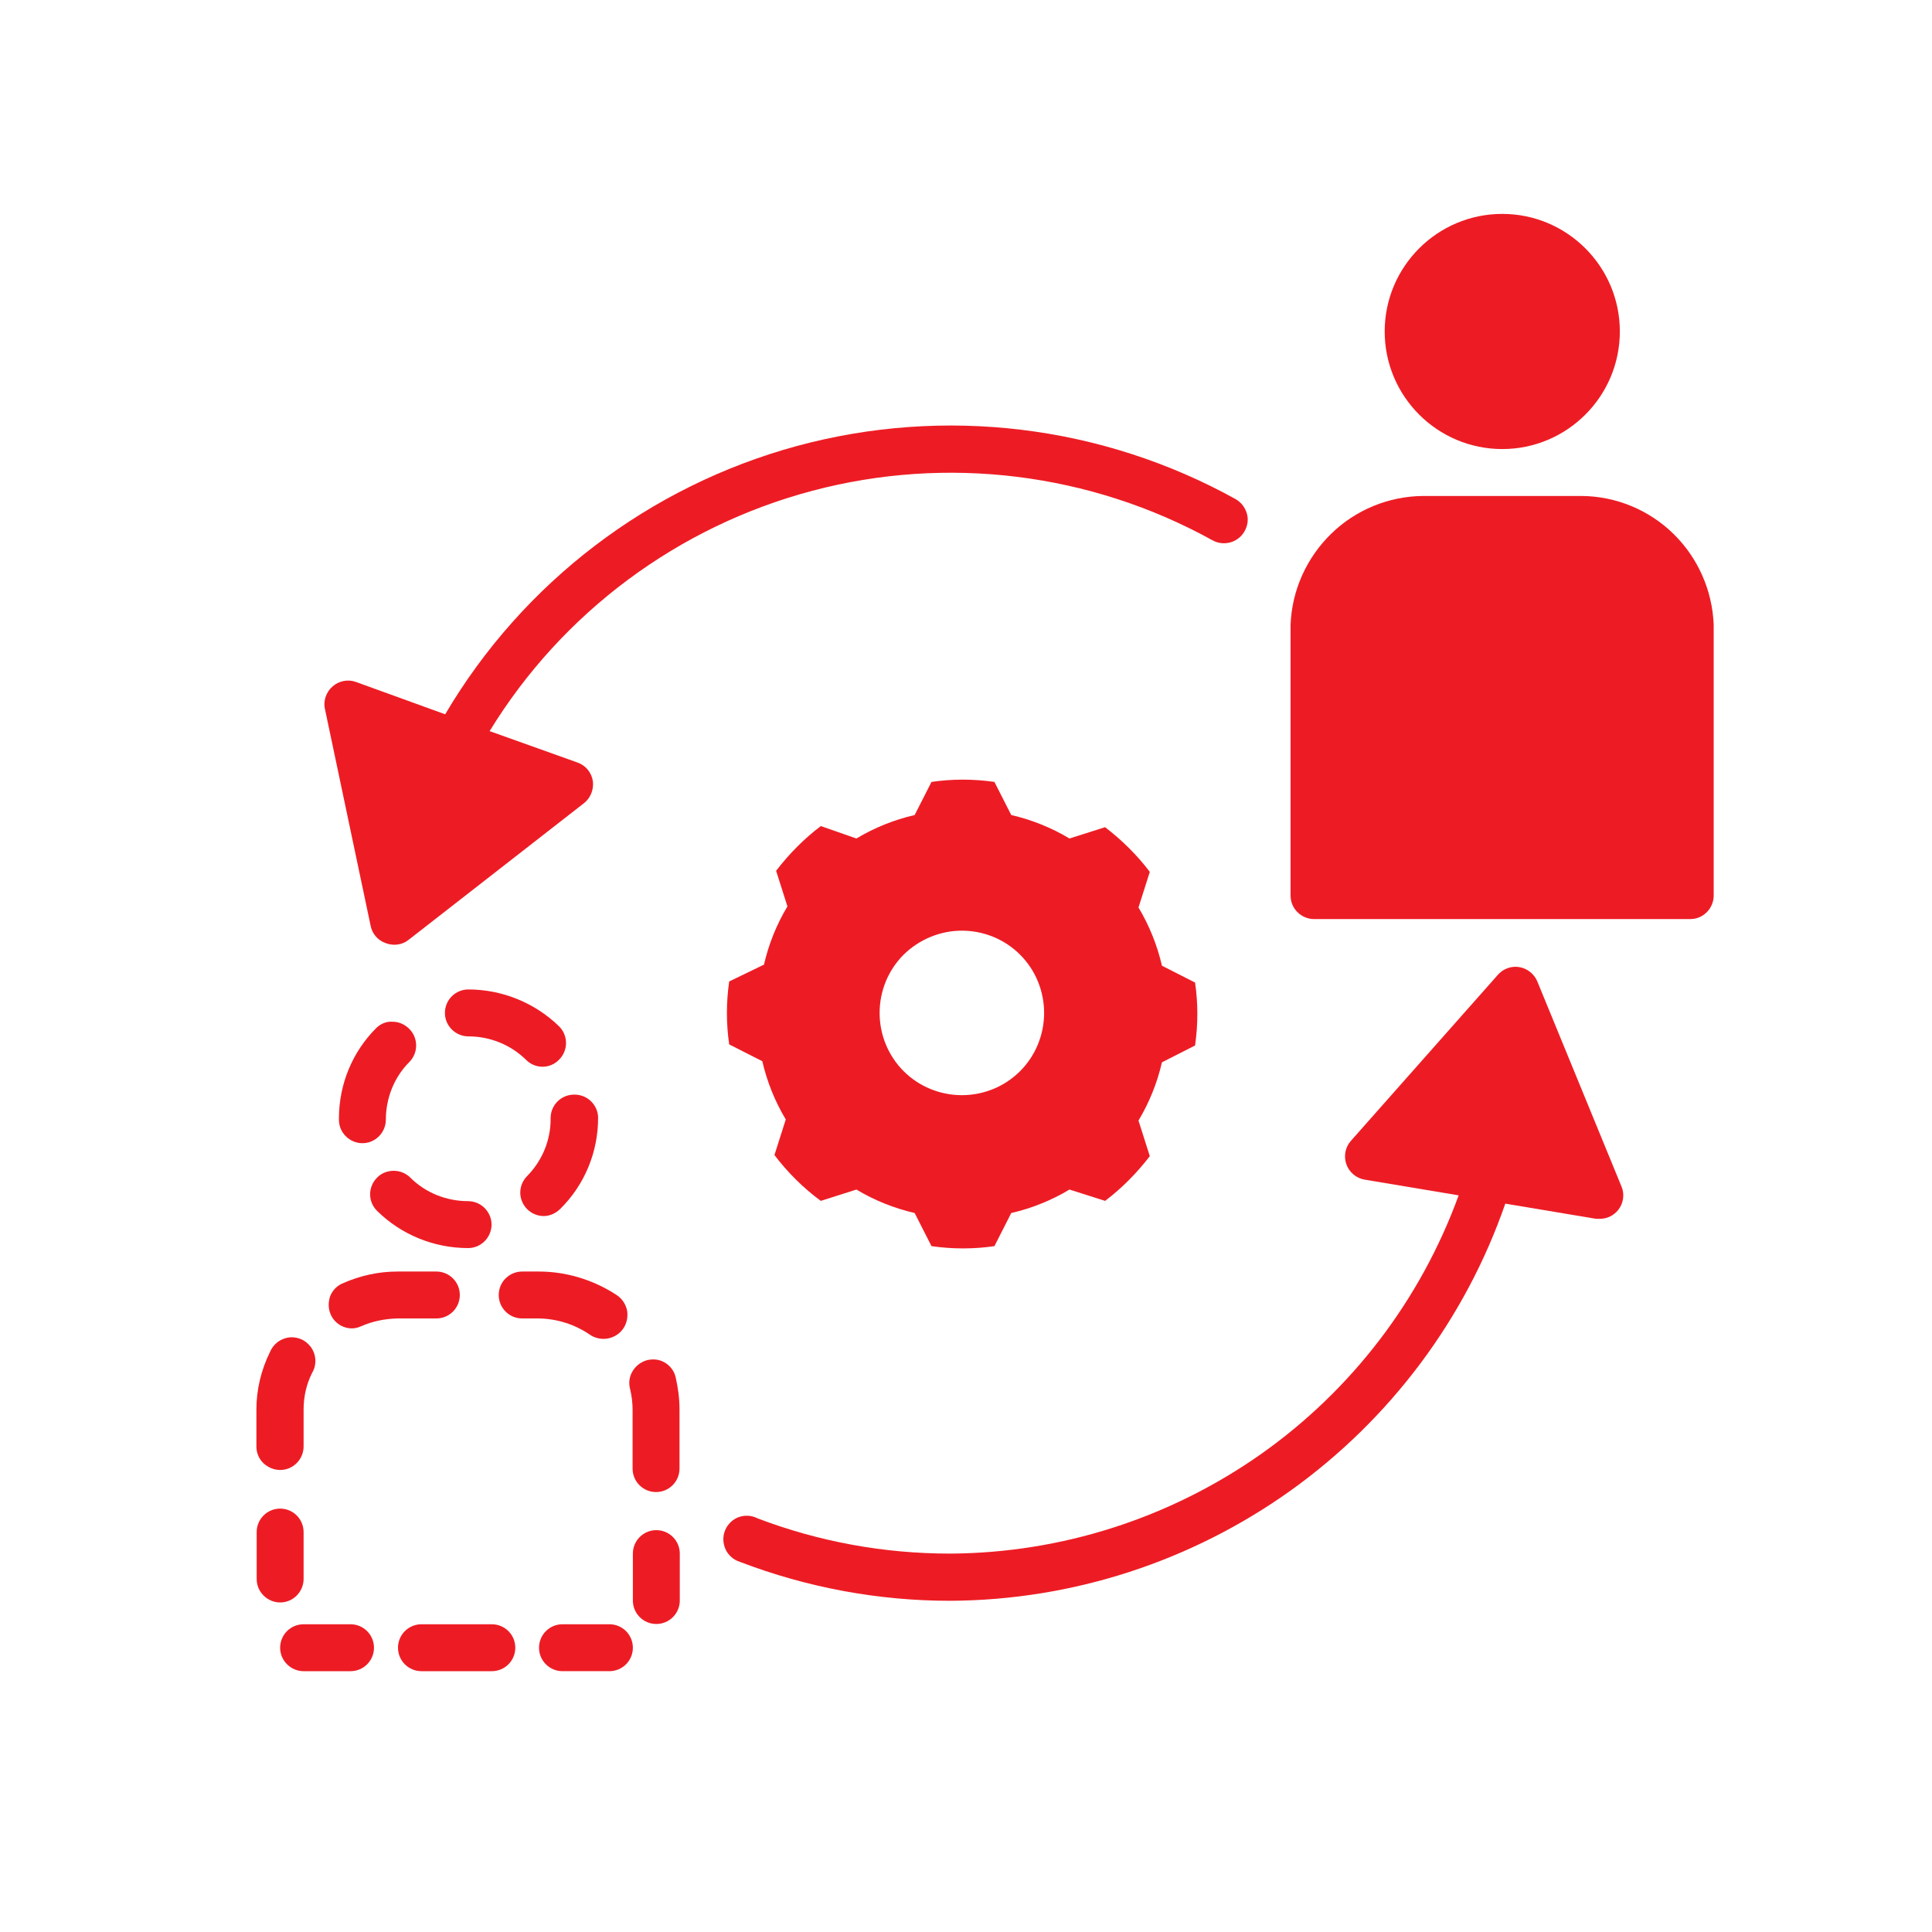
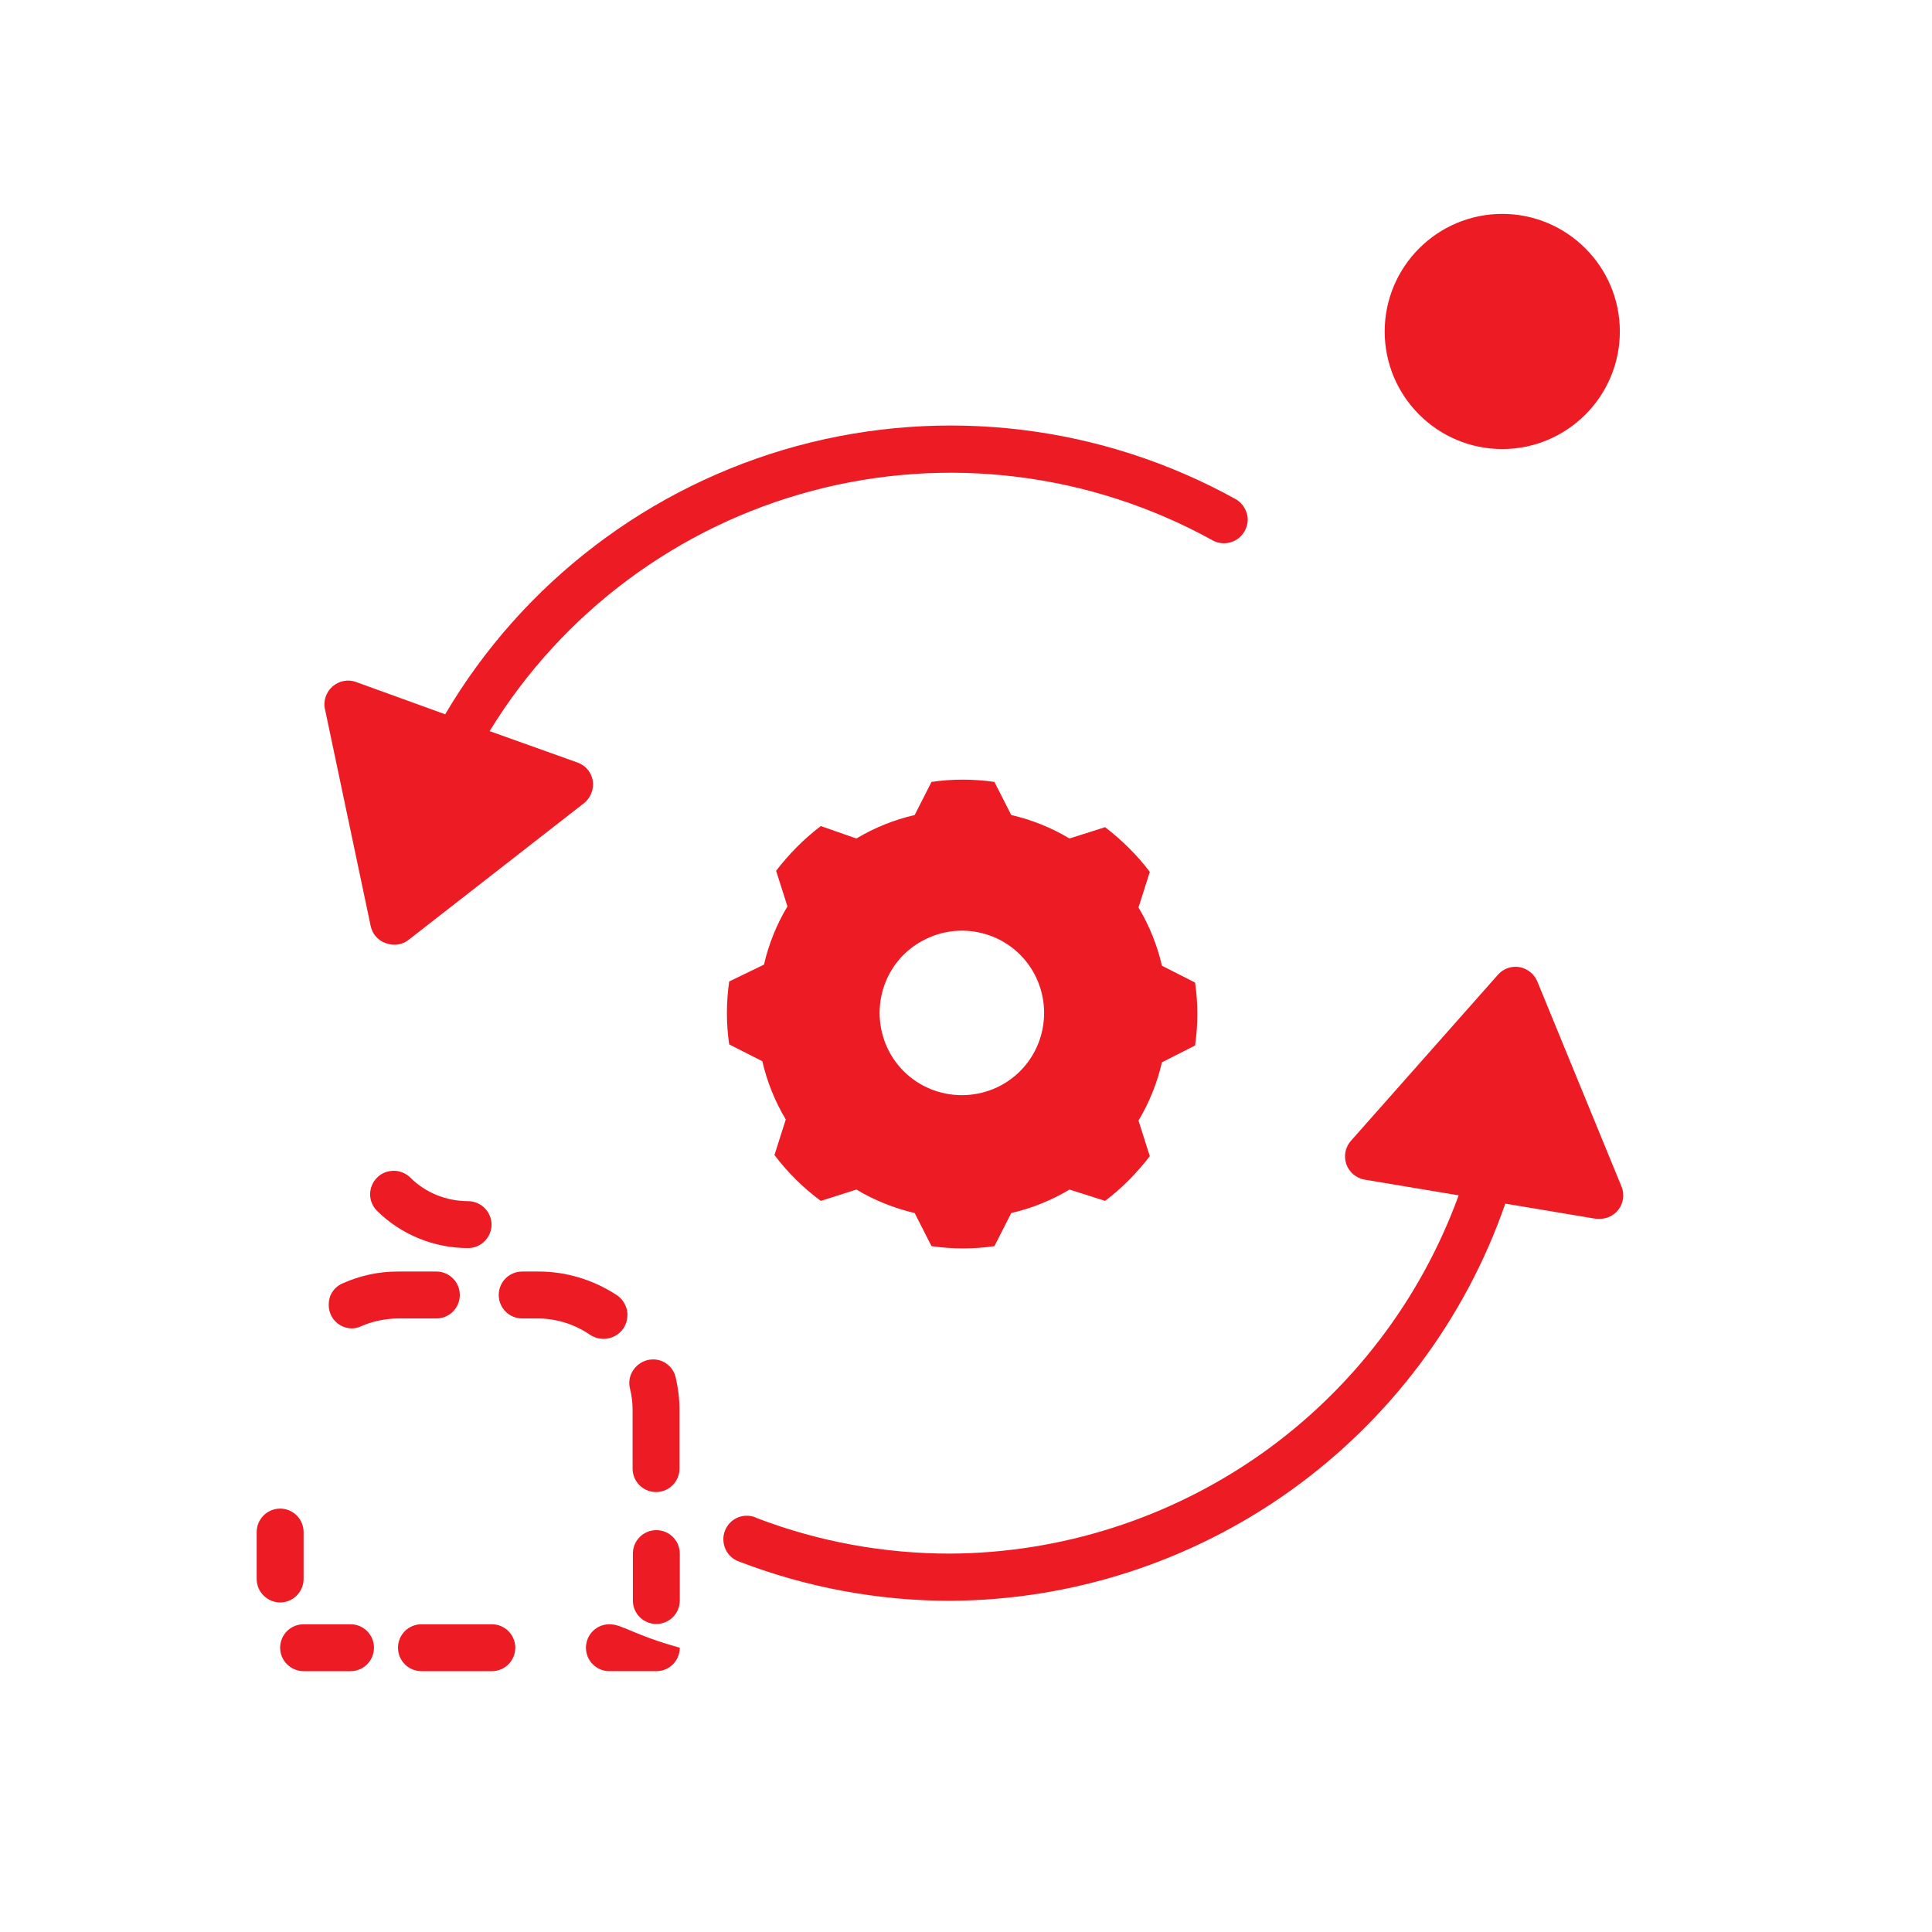
<svg xmlns="http://www.w3.org/2000/svg" version="1.1" id="Layer_1" x="0px" y="0px" viewBox="0 0 700 700" style="enable-background:new 0 0 700 700;" xml:space="preserve">
  <style type="text/css">
	.st0{fill:#ED1C24;}
</style>
  <g>
-     <path class="st0" d="M573.1,179.7h-57.5c-12.4,0.1-24.4,5-33.3,13.7c-8.9,8.7-14.2,20.4-14.7,32.9v98.2c0,2.3,0.9,4.4,2.5,6   s3.8,2.5,6,2.5h136.3c2.3,0,4.4-0.9,6-2.5s2.5-3.8,2.5-6v-98.2c-0.5-12.4-5.7-24.2-14.6-32.9C597.5,184.8,585.6,179.8,573.1,179.7   L573.1,179.7z" />
    <path class="st0" d="M586.9,120.1c0,23.5-19.1,42.6-42.6,42.6s-42.6-19.1-42.6-42.6s19.1-42.6,42.6-42.6S586.9,96.6,586.9,120.1" />
    <path class="st0" d="M101.5,580.6c2.3,0,4.4-0.9,6-2.5c1.6-1.6,2.5-3.8,2.5-6v-17c0-4.7-3.8-8.5-8.5-8.5c-4.7,0-8.5,3.8-8.5,8.5v17   c0,2.3,0.9,4.4,2.5,6S99.3,580.6,101.5,580.6z" />
    <path class="st0" d="M119.8,476.2c1.3,3.1,4.4,5.1,7.7,5.1c1.2,0,2.3-0.3,3.4-0.8c4.1-1.8,8.6-2.7,13.1-2.8h14.1   c4.7,0,8.5-3.8,8.5-8.5s-3.8-8.5-8.5-8.5h-14.1c-6.9,0-13.6,1.5-19.9,4.3c-2.1,0.9-3.7,2.6-4.5,4.7   C118.9,471.8,118.9,474.2,119.8,476.2L119.8,476.2z" />
    <path class="st0" d="M234.5,492.8c-2.2,0.6-4.1,2-5.3,4c-1.2,2-1.5,4.3-0.9,6.5c0.6,2.5,0.9,5,0.9,7.5v21.3c0,4.7,3.8,8.5,8.5,8.5   c4.7,0,8.5-3.8,8.5-8.5v-21.3c0-4-0.5-7.9-1.4-11.8c-0.5-2.2-1.9-4.1-3.9-5.3S236.7,492.3,234.5,492.8L234.5,492.8z" />
-     <path class="st0" d="M101.5,532.6c2.3,0,4.4-0.9,6-2.5c1.6-1.6,2.5-3.8,2.5-6v-13.4c0-4.6,1-9.2,3.1-13.3c1.2-2,1.5-4.5,0.8-6.8   c-0.7-2.3-2.3-4.1-4.4-5.2c-2.1-1-4.6-1.2-6.8-0.3c-2.2,0.8-4,2.6-4.9,4.8c-3.2,6.5-4.9,13.6-4.9,20.8v13.4c0,2.3,0.9,4.4,2.5,6   C97.1,531.7,99.3,532.6,101.5,532.6L101.5,532.6z" />
    <path class="st0" d="M223.4,469.2c-8.4-5.5-18.2-8.5-28.2-8.5h-6c-4.7,0-8.5,3.8-8.5,8.5c0,4.7,3.8,8.5,8.5,8.5h6   c6.7,0.1,13.2,2.2,18.7,6c1.4,0.9,3.1,1.4,4.8,1.4c2.8,0,5.5-1.4,7.1-3.7c1.3-1.9,1.8-4.3,1.4-6.6   C226.7,472.5,225.4,470.5,223.4,469.2L223.4,469.2z" />
    <path class="st0" d="M246.3,579.9v-17c0-4.7-3.8-8.5-8.5-8.5s-8.5,3.8-8.5,8.5v17c0,4.7,3.8,8.5,8.5,8.5S246.3,584.6,246.3,579.9z" />
-     <path class="st0" d="M220.8,588.5h-17c-4.7,0-8.5,3.8-8.5,8.5c0,4.7,3.8,8.5,8.5,8.5h17c4.7,0,8.5-3.8,8.5-8.5   C229.3,592.3,225.5,588.5,220.8,588.5z" />
+     <path class="st0" d="M220.8,588.5c-4.7,0-8.5,3.8-8.5,8.5c0,4.7,3.8,8.5,8.5,8.5h17c4.7,0,8.5-3.8,8.5-8.5   C229.3,592.3,225.5,588.5,220.8,588.5z" />
    <path class="st0" d="M178.2,605.5c4.7,0,8.5-3.8,8.5-8.5c0-4.7-3.8-8.5-8.5-8.5h-25.5c-4.7,0-8.5,3.8-8.5,8.5   c0,4.7,3.8,8.5,8.5,8.5H178.2z" />
    <path class="st0" d="M101.5,597c0,2.3,0.9,4.4,2.5,6s3.8,2.5,6,2.5h17c4.7,0,8.5-3.8,8.5-8.5c0-4.7-3.8-8.5-8.5-8.5h-17   C105.3,588.5,101.5,592.3,101.5,597z" />
-     <path class="st0" d="M169.7,358.5c-4.7,0-8.5,3.8-8.5,8.5c0,2.3,0.9,4.4,2.5,6s3.8,2.5,6,2.5c7.8,0,15.3,3,20.9,8.5   c1.6,1.6,3.7,2.5,6,2.5c2.3,0,4.5-1,6-2.6c3.3-3.3,3.3-8.7,0-12C193.8,363.3,181.9,358.5,169.7,358.5L169.7,358.5z" />
-     <path class="st0" d="M208,396.6c-4.7,0-8.5,3.8-8.5,8.5c0.1,7.9-3,15.4-8.5,21c-1.6,1.6-2.5,3.8-2.5,6s0.9,4.4,2.5,6   c1.6,1.6,3.8,2.5,6,2.5c2.2,0,4.4-1,6-2.6c8.9-8.8,13.8-20.8,13.7-33.3h-8.5h8.5C216.5,400.2,212.7,396.5,208,396.6L208,396.6z" />
    <path class="st0" d="M136.6,426.7c-1.6,1.6-2.5,3.8-2.5,6c0,2.3,0.9,4.4,2.5,6c8.8,8.7,20.7,13.5,33,13.5c2.3,0,4.4-0.9,6-2.5   c1.6-1.6,2.5-3.8,2.5-6s-0.9-4.4-2.5-6c-1.6-1.6-3.8-2.5-6-2.5c-7.8,0-15.4-3-20.9-8.5c-1.6-1.6-3.8-2.5-6-2.5   S138.2,425,136.6,426.7L136.6,426.7z" />
-     <path class="st0" d="M136.3,372.5c-8.6,8.6-13.4,20.2-13.5,32.4v0.8v0c0,2.3,0.9,4.4,2.5,6s3.8,2.5,6,2.5c2.3,0,4.4-0.9,6-2.5   c1.6-1.6,2.5-3.8,2.5-6c0-7.8,3-15.4,8.5-20.9c3.3-3.3,3.3-8.7,0-12c-1.6-1.6-3.7-2.6-6-2.6C140.1,370,137.9,370.9,136.3,372.5   L136.3,372.5z" />
    <path class="st0" d="M264.2,355.6c-1.1,7.6-1.1,15.3,0,22.8l12,6.1v0c1.7,7.4,4.6,14.6,8.5,21.1l-4.1,12.9   c4.8,6.3,10.4,11.9,16.8,16.6l12.9-4.1c6.5,3.9,13.7,6.8,21.1,8.5l6.1,12h0c7.6,1.1,15.3,1.1,22.8,0l6.1-12h0   c7.4-1.7,14.6-4.6,21.1-8.5l12.9,4.1c6.1-4.6,11.5-10.1,16.2-16.2l-4.1-12.9c3.9-6.5,6.8-13.7,8.5-21.1l12-6.1v0   c1.1-7.6,1.1-15.3,0-22.8l-12-6.1v0c-1.7-7.4-4.6-14.6-8.5-21.1l4.1-12.9c-4.6-6.1-10.1-11.5-16.2-16.2l-12.9,4.1   c-6.5-3.9-13.7-6.8-21.1-8.5l-6.1-12h0c-7.6-1.1-15.3-1.1-22.8,0l-6.1,12h0c-7.4,1.7-14.6,4.6-21.1,8.5l-12.9-4.5   c-6.1,4.6-11.5,10.1-16.2,16.2l4.1,12.9c-3.9,6.5-6.8,13.7-8.5,21.1L264.2,355.6z M348.5,337.2c7.9,0,15.5,3.1,21.1,8.7   c5.6,5.6,8.7,13.2,8.7,21.1c0,7.9-3.1,15.5-8.7,21.1c-5.6,5.6-13.2,8.7-21.1,8.7s-15.5-3.1-21.1-8.7c-5.6-5.6-8.7-13.2-8.7-21.1   c0-7.9,3.1-15.5,8.7-21.1C333,340.4,340.6,337.2,348.5,337.2z" />
    <path class="st0" d="M344.2,562.9c-23.9,0-47.5-4.3-69.8-12.8c-2.1-1.1-4.6-1.2-6.8-0.4s-4,2.6-4.9,4.8c-0.9,2.2-0.8,4.7,0.2,6.9   c1,2.1,2.9,3.8,5.2,4.5c24.3,9.3,50.1,14.1,76.1,14.1c44.3-0.2,87.4-14.2,123.5-40c36-25.8,63.2-62.1,77.7-103.9l32.9,5.5h1.4   c2.6,0,5-1.2,6.6-3.2c1.9-2.4,2.4-5.7,1.2-8.5L557,355.6c-1.1-2.7-3.6-4.7-6.5-5.2c-2.9-0.5-5.9,0.6-7.8,2.8l-53.2,60.1   c-2.1,2.3-2.7,5.6-1.7,8.5c1,2.9,3.6,5.1,6.6,5.6l34.1,5.7c-13.8,37.9-38.8,70.6-71.7,93.8C423.8,550.1,384.5,562.7,344.2,562.9   L344.2,562.9z" />
    <path class="st0" d="M134.3,335.5c0.6,2.9,2.6,5.2,5.4,6.2c2.9,1.1,6.1,0.7,8.5-1.3l63.4-49.4c2.4-1.9,3.6-5,3.2-8   c-0.5-3.1-2.5-5.6-5.5-6.7l-31.9-11.4c26.3-43,68.3-74.2,117-87.1s100.6-6.5,144.8,17.9c4,2.3,9.2,1,11.6-3c1.2-2,1.6-4.3,1-6.5   c-0.6-2.2-2-4.1-4-5.3c-48.5-26.9-105.6-33.8-159.1-19.3c-53.5,14.6-99.2,49.4-127.4,97.2L129,247.1c-2.9-1.1-6.2-0.4-8.5,1.6   c-2.4,2.1-3.5,5.4-2.7,8.5L134.3,335.5z" />
  </g>
</svg>